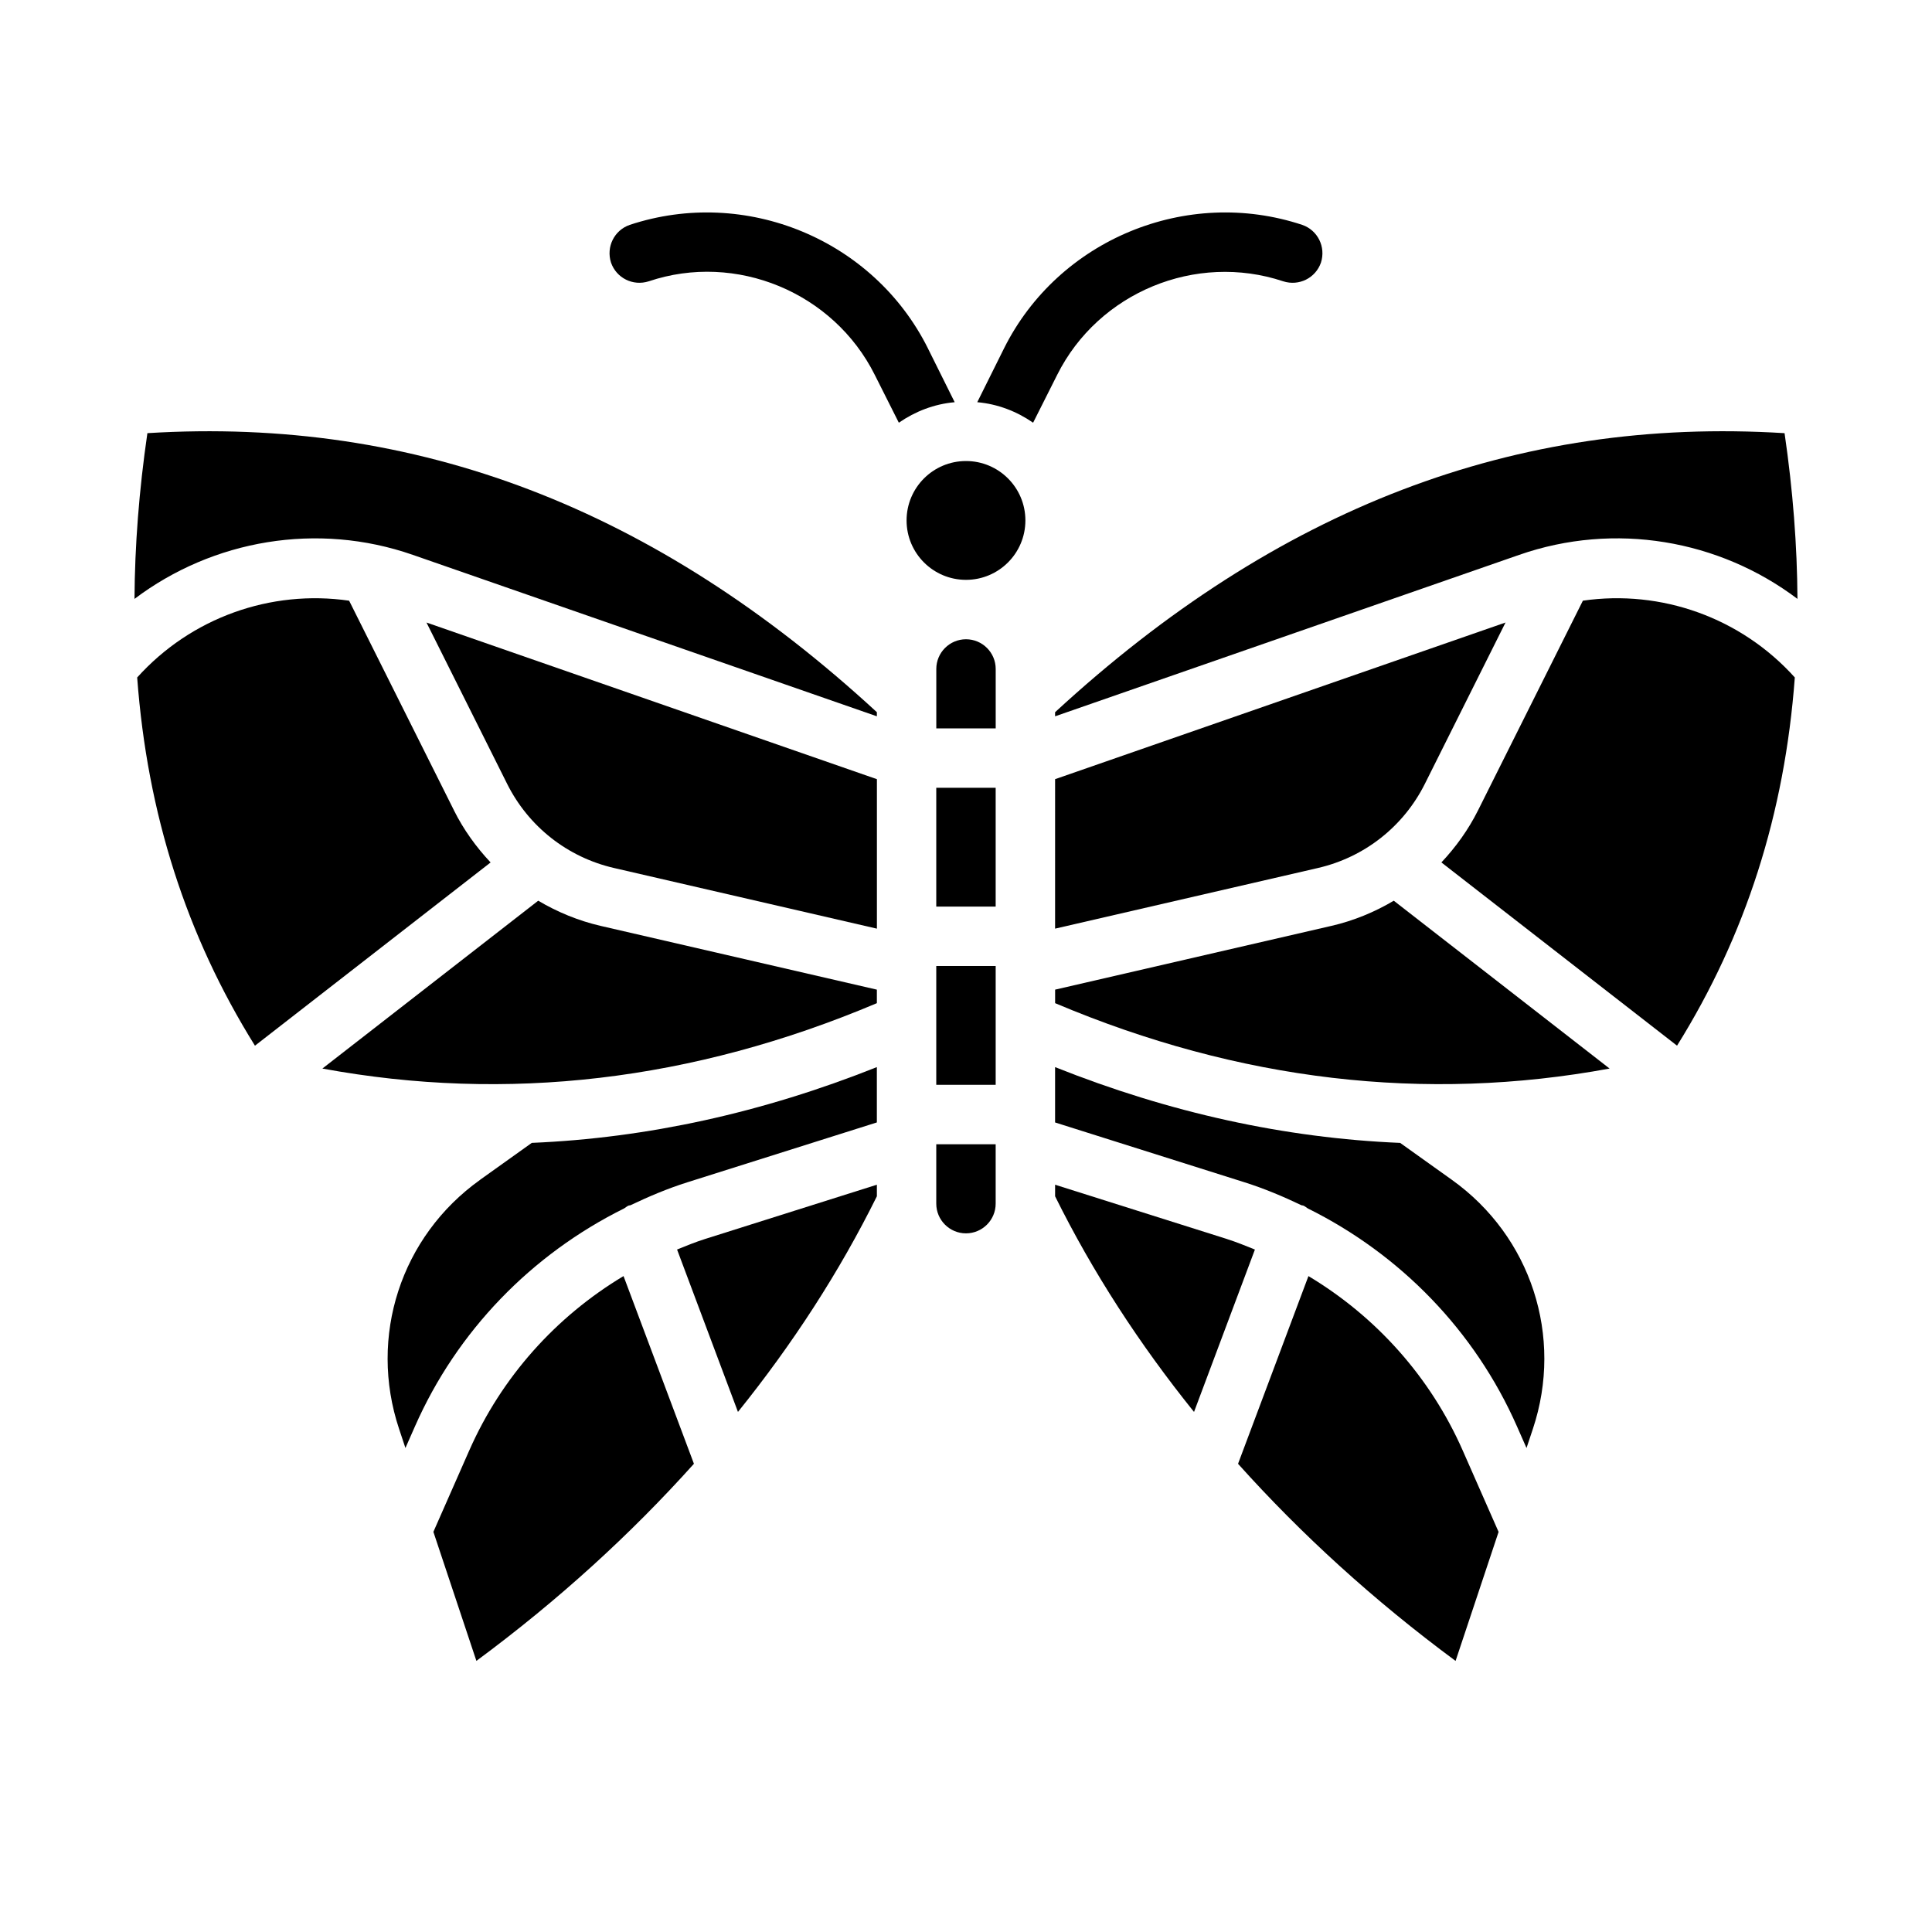
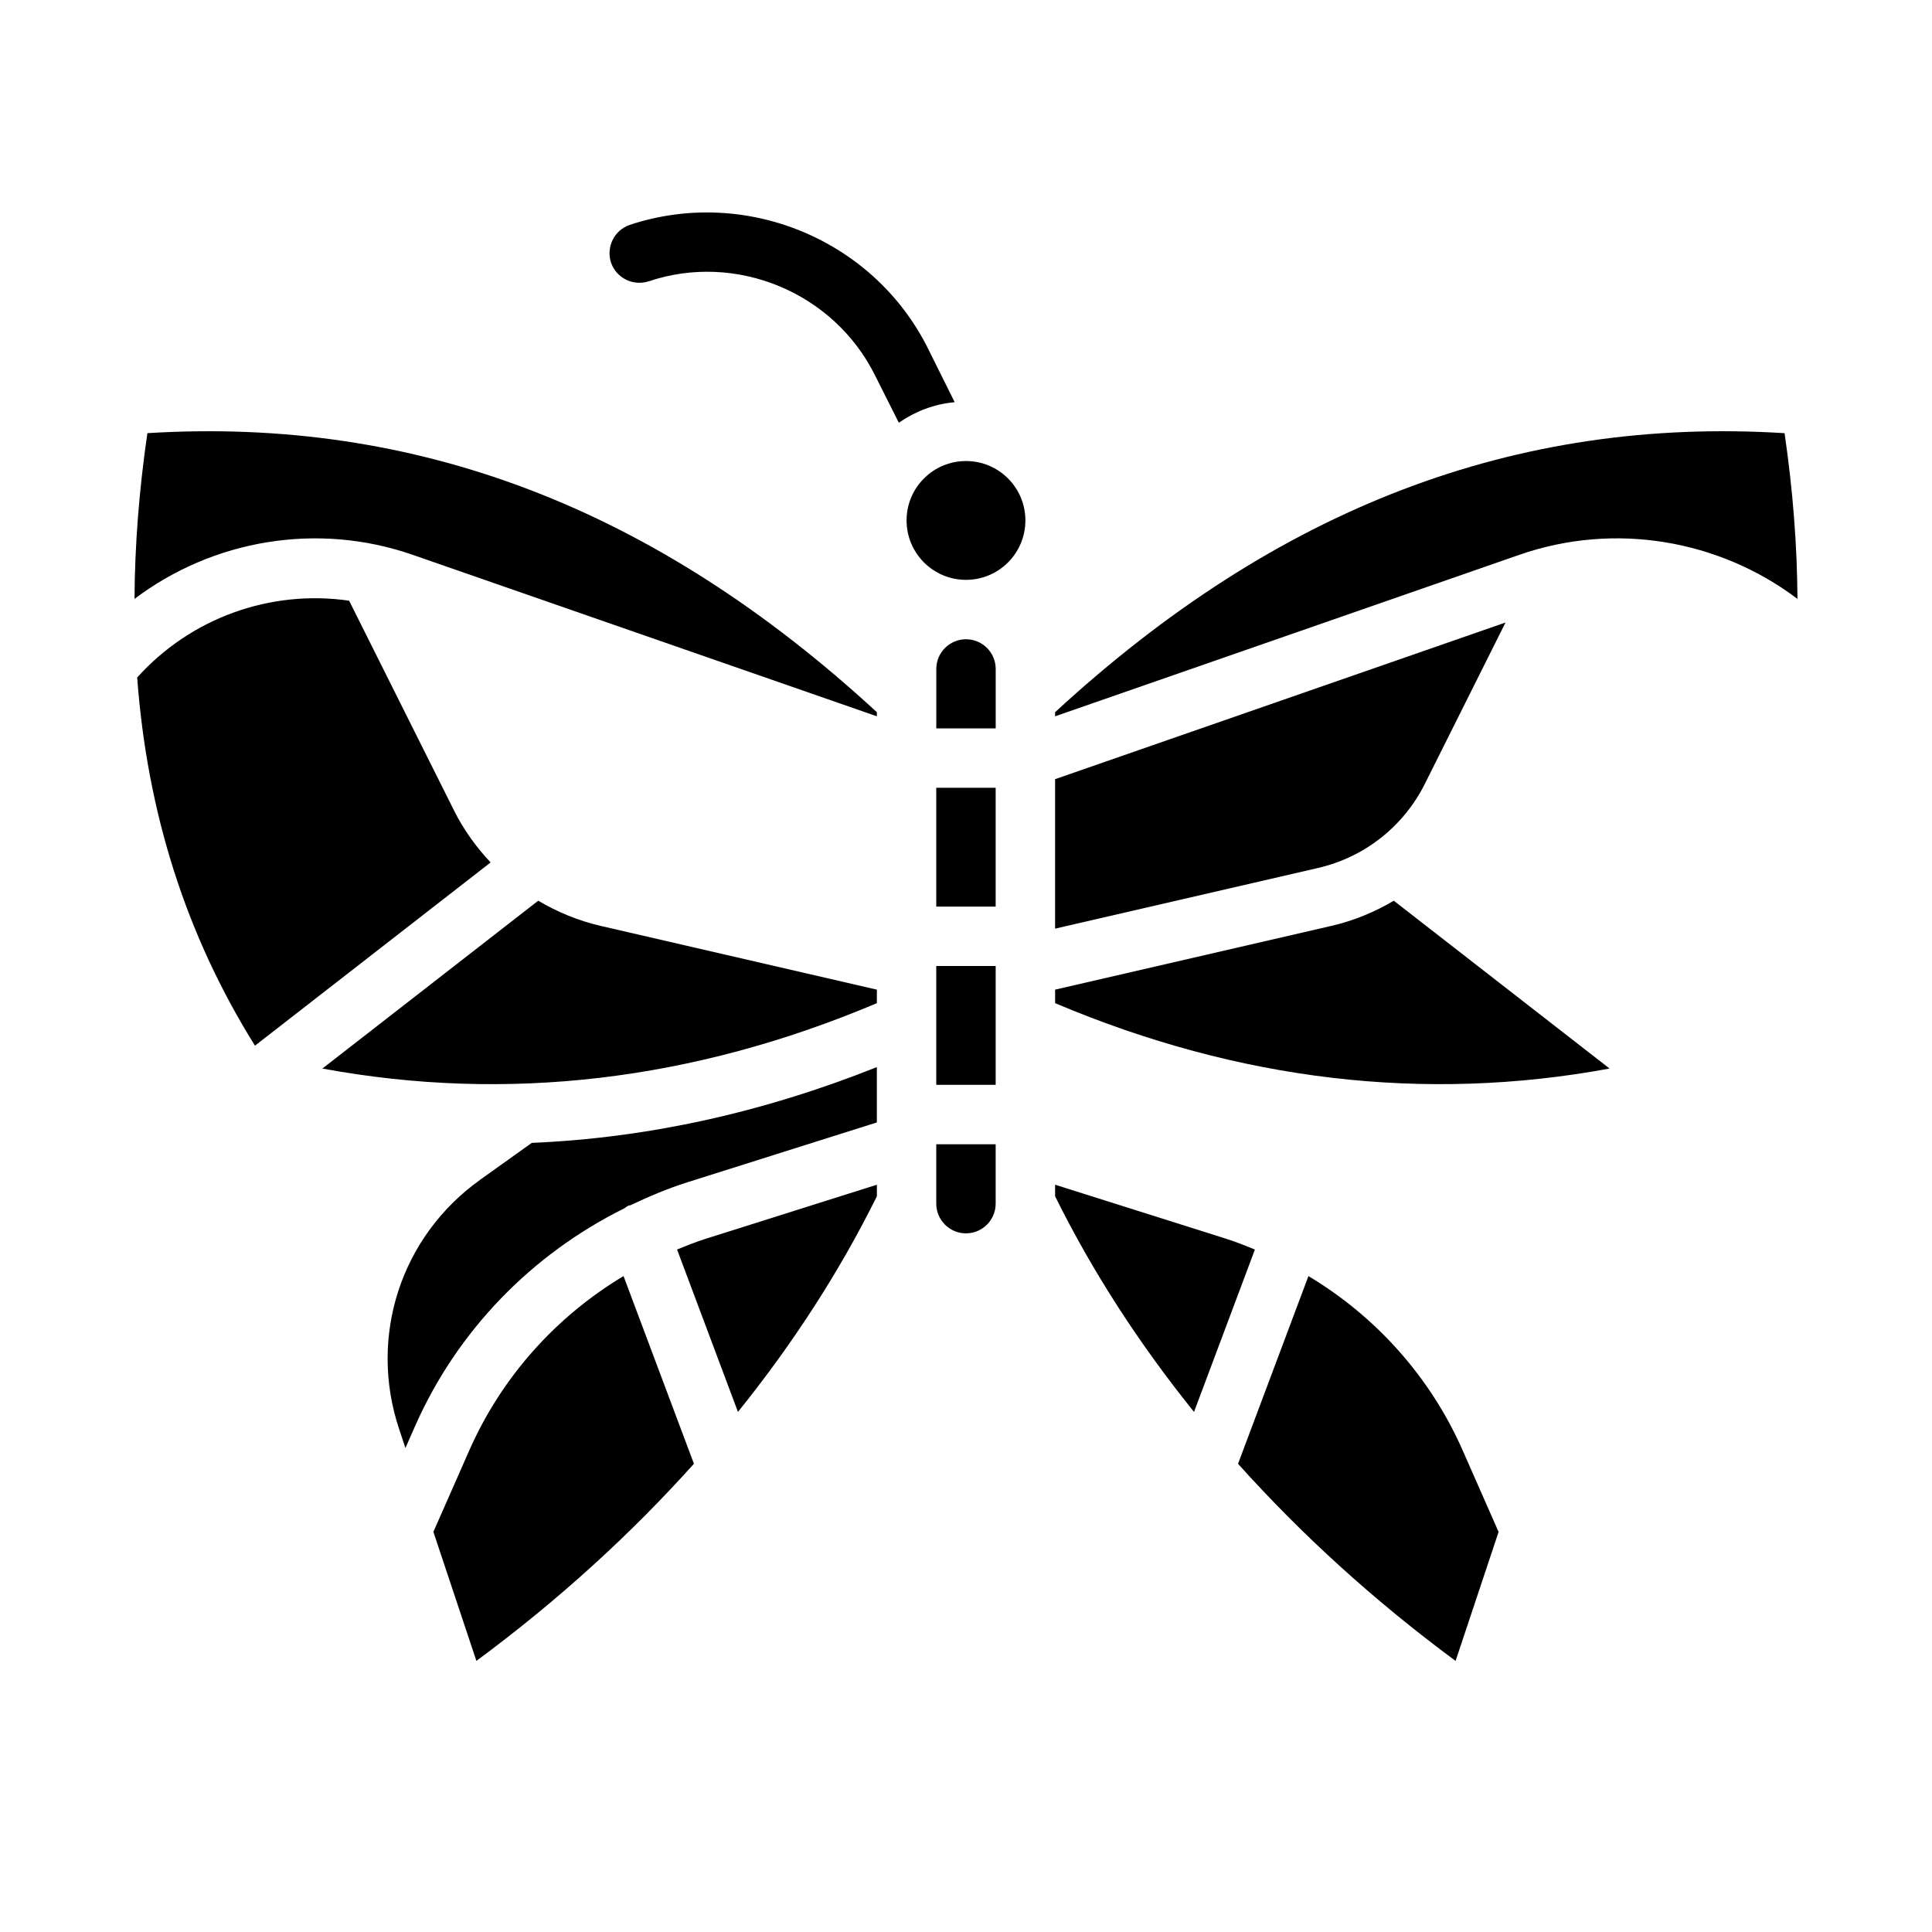
<svg xmlns="http://www.w3.org/2000/svg" fill="#000000" width="800px" height="800px" version="1.1" viewBox="144 144 512 512">
  <g>
-     <path d="m484.07 218.55c4.172 1.34 8.582-0.867 9.996-4.961 1.34-4.172-0.867-8.582-4.961-9.996-30.621-10.156-64.629 3.856-79.035 32.746l-7.086 14.25c5.434 0.473 10.469 2.441 14.801 5.434l6.375-12.676c10.941-21.883 36.762-32.512 59.906-24.797z" />
    <path d="m389.92 236.34c-14.406-28.891-48.336-42.902-79.035-32.746-4.094 1.418-6.297 5.824-4.961 9.996 1.418 4.094 5.824 6.297 9.996 4.961 23.145-7.793 48.965 2.914 59.906 24.797l6.375 12.676c4.328-2.992 9.367-4.961 14.801-5.434l-7.086-14.25z" />
    <path d="m286.63 382.7-57.191 44.477c48.824 9.02 98.133 3.312 146.94-17.328v-3.582l-73.203-16.895c-5.918-1.371-11.461-3.668-16.547-6.676z" />
    <path d="m183.06 258.79c-2.219 15.223-3.336 29.844-3.418 43.926 20.773-15.68 48.461-20.477 73.746-11.676l122.99 42.785v-1.086c-58.727-54.113-122.01-78.352-193.32-73.949z" />
-     <path d="m563.48 303.19-27.789 55.57c-2.566 5.133-5.879 9.723-9.707 13.793l62.449 48.562c18.176-29.156 28.535-61.457 31.211-97.582-14.266-15.848-35.383-23.348-56.168-20.348z" />
    <path d="m323.43 475.14 16.137 43.035c14.508-18.027 26.875-37.07 36.816-57.152v-3.062l-45.508 14.375c-2.543 0.805-4.992 1.801-7.445 2.801z" />
    <path d="m271.22 456.68c-20.988 14.988-29.613 41.508-21.461 65.992l1.684 5.062 2.512-5.699c11.172-25.363 30.953-45.648 55.457-57.797 0.418-0.25 0.754-0.59 1.219-0.762 0.141-0.055 0.293-0.023 0.434-0.07 4.871-2.32 9.855-4.434 15.066-6.078l50.246-15.871v-14.664c-30.355 12.098-60.906 18.797-91.449 20.082l-13.723 9.801z" />
    <path d="m423.61 333.83 122.99-42.785c25.301-8.816 52.973-4.016 73.746 11.668-0.078-14.074-1.195-28.695-3.418-43.918-71.281-4.434-134.6 19.836-193.32 73.949z" />
    <path d="m268.36 528.38-9.508 21.578 11.398 34.195c21.75-16.082 40.902-33.574 57.648-52.238l-18.656-49.742c-17.91 10.738-32.316 26.758-40.879 46.207z" />
    <path d="m423.61 390.1 69.668-16.074c12.336-2.852 22.664-10.98 28.332-22.309l21.371-42.746-119.37 41.516z" />
    <path d="m264.31 358.76-27.789-55.57c-20.766-3.008-41.895 4.496-56.168 20.348 2.676 36.125 13.035 68.422 31.211 97.582l62.449-48.562c-3.824-4.07-7.148-8.668-9.707-13.793z" />
-     <path d="m278.39 351.72c5.668 11.328 15.988 19.461 28.332 22.309l69.668 16.074v-39.613l-119.37-41.516z" />
    <path d="m490.75 482.18-18.656 49.742c16.742 18.664 35.895 36.156 57.648 52.238l11.398-34.188-9.508-21.586c-8.566-19.453-22.969-35.48-40.879-46.207z" />
-     <path d="m528.78 456.68-13.723-9.801c-30.543-1.281-61.094-7.981-91.449-20.082v14.664l50.246 15.871c5.211 1.645 10.195 3.754 15.066 6.078 0.141 0.047 0.293 0.016 0.434 0.07 0.473 0.172 0.812 0.512 1.219 0.762 24.504 12.148 44.289 32.426 55.457 57.797l2.512 5.699 1.691-5.078c8.148-24.473-0.48-51.004-21.469-65.992z" />
    <path d="m496.82 389.37-73.203 16.895v3.582c48.797 20.641 98.125 26.348 146.94 17.328l-57.191-44.477c-5.086 3.016-10.637 5.312-16.547 6.676z" />
    <path d="m392.12 462.98c0 4.336 3.527 7.871 7.871 7.871s7.871-3.535 7.871-7.871v-15.742h-15.742z" />
    <path d="m469.12 472.34-45.508-14.375v3.062c9.941 20.082 22.309 39.125 36.816 57.152l16.137-43.035c-2.457-0.992-4.902-1.992-7.445-2.801z" />
    <path d="m392.12 352.77h15.742v31.488h-15.742z" />
    <path d="m392.12 415.01v16.477h15.746v-31.488h-15.746z" />
    <path d="m415.74 281.92c0 8.695-7.047 15.746-15.742 15.746s-15.746-7.051-15.746-15.746c0-8.695 7.051-15.742 15.746-15.742s15.742 7.047 15.742 15.742" />
    <path d="m400 313.41c-4.344 0-7.871 3.535-7.871 7.871v15.742h15.742v-15.742c0-4.336-3.527-7.871-7.871-7.871z" />
  </g>
</svg>